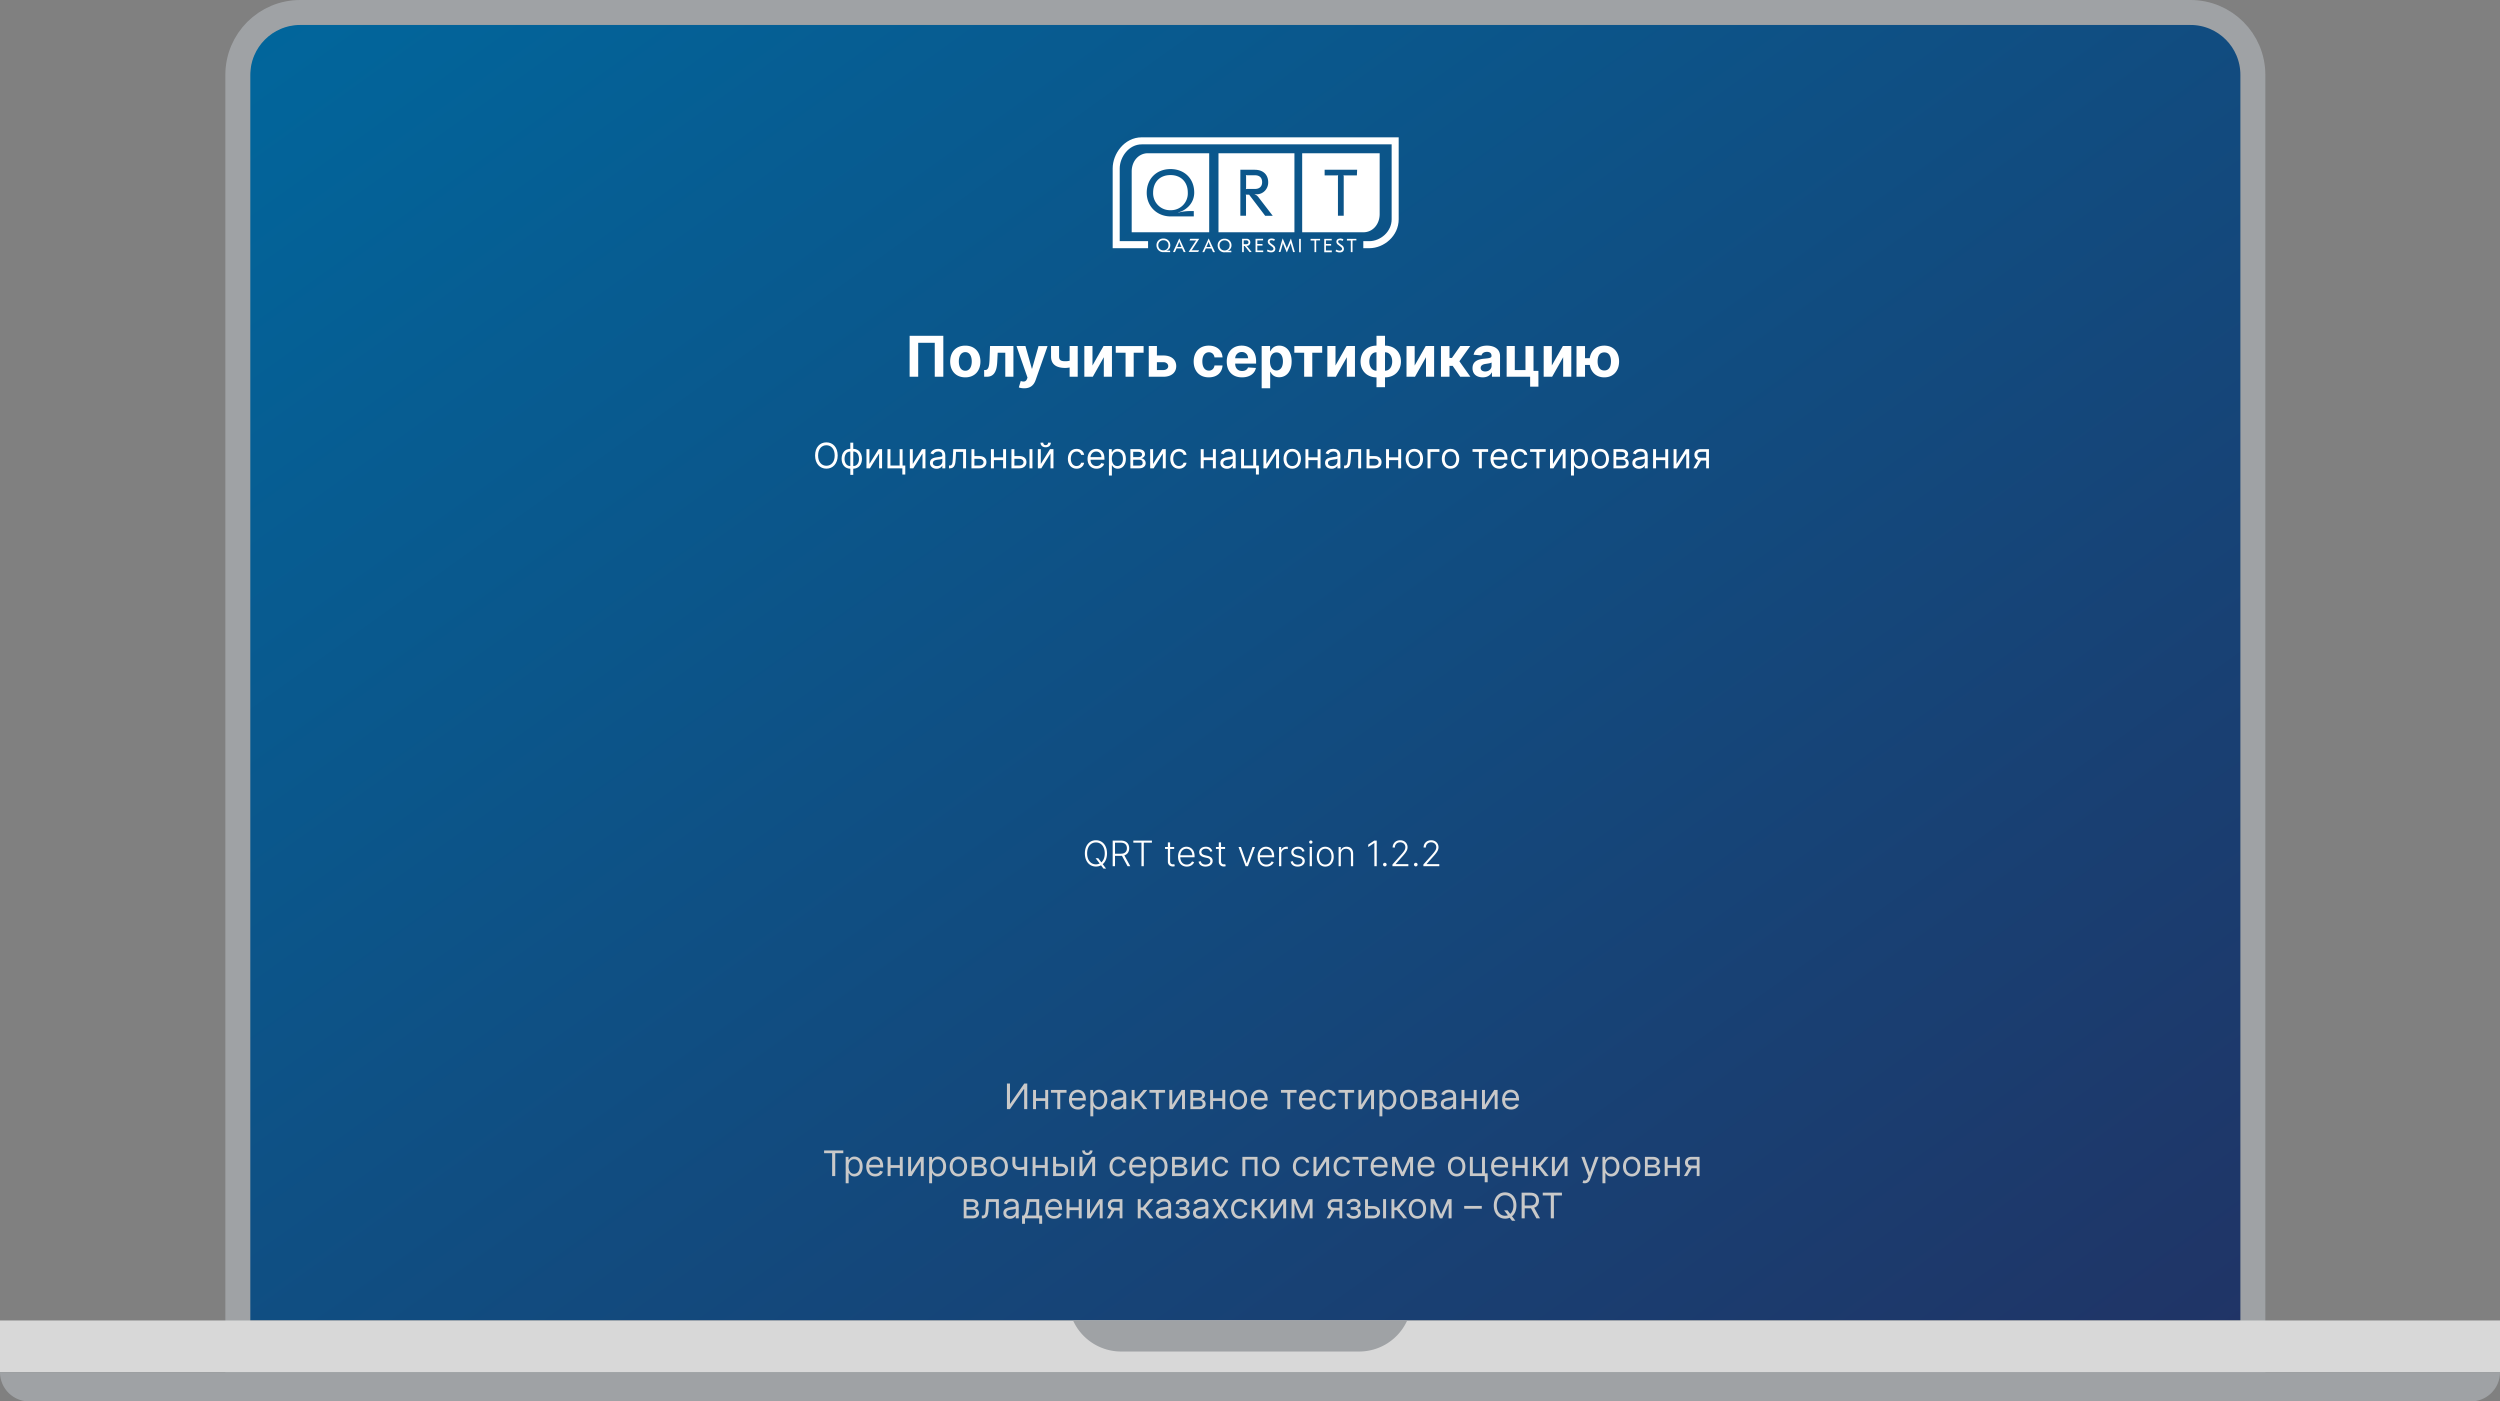
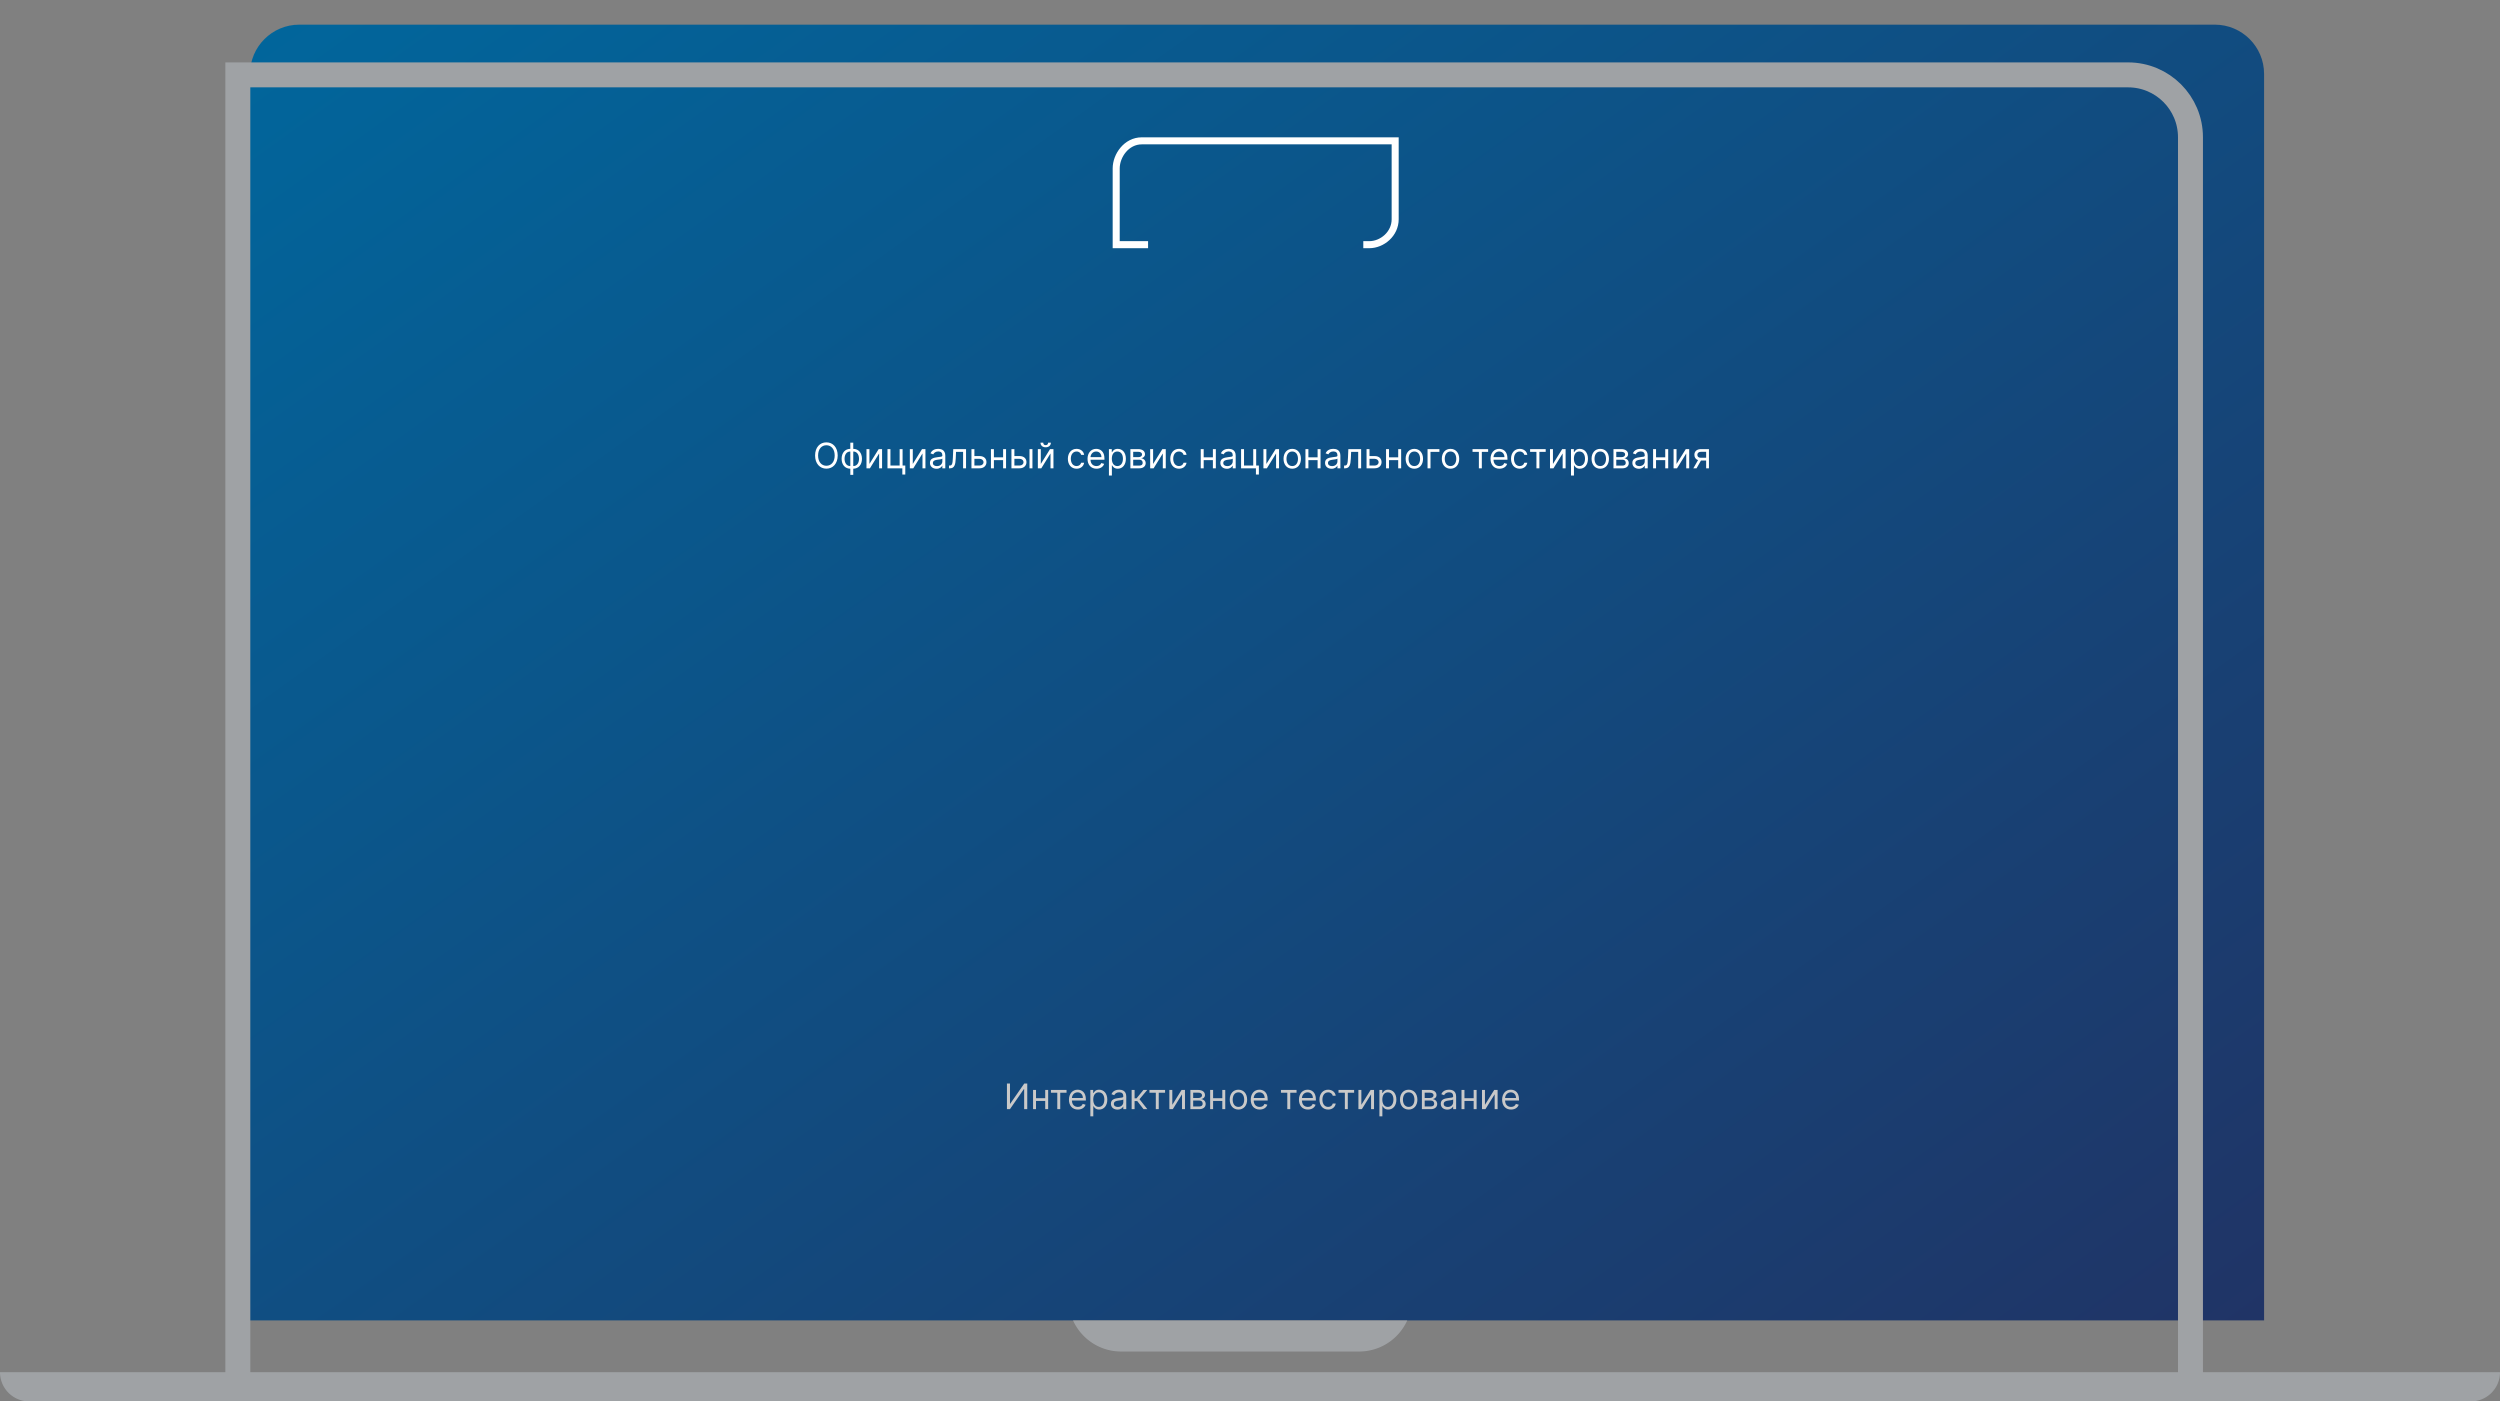
<svg xmlns="http://www.w3.org/2000/svg" width="710" height="398" fill="none">
  <rect width="100%" height="100%" fill="#808080" stroke="none" />
  <path d="M71 21c0-7.732 6.268-14 14-14h544c7.732 0 14 6.268 14 14v354H71V21z" fill="url(#paint0_linear)" />
-   <path d="M67.544 21.265c0-9.787 7.934-17.72 17.72-17.72h536.829c9.787 0 17.721 7.933 17.721 17.72v365.974H67.544V21.265z" stroke="#9FA2A5" stroke-width="7.088" />
-   <path fill-rule="evenodd" clip-rule="evenodd" d="M0 375.013h710v14.701H0v-14.701z" fill="#D8D8D8" />
+   <path d="M67.544 21.265h536.829c9.787 0 17.721 7.933 17.721 17.72v365.974H67.544V21.265z" stroke="#9FA2A5" stroke-width="7.088" />
  <path fill-rule="evenodd" clip-rule="evenodd" d="M0 389.714h710a8.286 8.286 0 01-8.286 8.286H8.286A8.286 8.286 0 010 389.714zm304.74-14.701h94.916l-.174.359a14.985 14.985 0 01-13.491 8.461h-67.586a14.985 14.985 0 01-13.491-8.461l-.174-.359z" fill="#9FA2A5" />
  <path d="M326.052 69.49H317V47.823c0-3.63 2.917-7.823 7.26-7.823h71.968v22.275c0 4.144-3.677 7.215-7.37 7.215h-1.682" stroke="#fff" stroke-width="2" stroke-miterlimit="22.93" />
-   <path fill-rule="evenodd" clip-rule="evenodd" d="M346.05 43.521h21.568V65.97H346.05V43.521zm10.323 4.683h-4.113v13.072h1.609V55.76a1.558 1.558 0 00-.059-.485l.037-.039a.938.938 0 00.435.055h.471l4.559 5.995h2.144l-3.962-5.15a2.787 2.787 0 00-1.159-.972v-.077c.201.06.408.091.617.094a3.175 3.175 0 001.245-.27 3.256 3.256 0 001.05-.742 3.408 3.408 0 00.922-2.386c0-2.206-1.474-3.568-3.796-3.568v-.011zm-2.504 1.511l-.038.039c.048.156.068.32.059.485v3.006c.006.159-.014.317-.059.469h.038a1.49 1.49 0 01.455-.055h2.07c1.309 0 2.049-.706 2.049-1.925 0-1.22-.687-1.958-2.049-1.958h-2.091a.93.93 0 01-.434-.06zm-27.871-6.194h17.411V65.97h-22.008V48.728c0-3.067 2.052-5.207 4.597-5.207zm6.473 17.942h6.566v-1.511h-1.51c-.971.035-1.934.18-2.873.43v-.077a6 6 0 002.462-1.285 5.51 5.51 0 001.517-1.94 5.548 5.548 0 00.524-2.412c0-3.86-2.703-6.652-6.724-6.652-4.022 0-6.764 2.802-6.764 6.724 0 3.921 2.966 6.723 6.802 6.723zm0-1.77a4.712 4.712 0 001.905-.35 4.75 4.75 0 001.609-1.087 4.792 4.792 0 001.35-3.572c0-2.912-1.871-4.963-4.924-4.963-3.054 0-4.925 2.035-4.925 5.002a4.851 4.851 0 001.417 3.58 4.747 4.747 0 003.568 1.389zm54.76 6.277h-17.413V43.52h22.008v17.236c0 3.061-2.051 5.207-4.595 5.207v.005zm-1.805-17.76h-9.229v1.599h3.337c.155.015.312-.004.459-.055l.039.038a1.275 1.275 0 00-.055.447V61.27h1.641V50.24a1.406 1.406 0 00-.055-.448v-.038c.156.05.319.07.482.055h3.315l.066-1.6zm-55.018 23.405h1.908v-.433h-.436c-.282.01-.562.052-.835.124.266-.068.512-.196.72-.374a1.587 1.587 0 00.594-1.251 1.83 1.83 0 00-.542-1.4 1.86 1.86 0 00-1.409-.535 1.89 1.89 0 00-1.408.54 1.865 1.865 0 00-.555 1.395 1.901 1.901 0 001.208 1.8c.24.094.497.14.755.134zm0-.51a1.402 1.402 0 01-1.351-.869 1.372 1.372 0 01-.099-.555 1.34 1.34 0 01.396-1.048 1.358 1.358 0 011.054-.394 1.353 1.353 0 011.351.865c.067.179.095.37.082.56a1.363 1.363 0 01-.873 1.346 1.39 1.39 0 01-.56.096zm2.725.483h.546l.468-1.051h1.554l.469 1.051h.545l-1.761-3.842h-.054l-1.767 3.842zm1.151-1.43a1.25 1.25 0 00.169-.304l.316-.818c.062-.143.108-.292.136-.445.029.153.073.301.131.445l.338.785c.043.108.097.21.164.304a2.73 2.73 0 00-.3 0h-.654c-.1-.005-.2-.005-.3 0v.032zm6.264-2.336h-2.508l-.24.477h1.499a.745.745 0 00.442-.082l-2.181 3.333h2.726l.251-.471h-1.761a.591.591 0 00-.382.081l2.181-3.338h-.027zm.899 3.793h.545l.469-1.051h1.576l.469 1.051h.545l-1.761-3.842h-.055l-1.766 3.842h-.022zm1.15-1.457c.071-.093.128-.195.169-.304l.333-.786c.062-.142.108-.291.136-.444.029.153.075.302.137.444l.332.786a1.2 1.2 0 00.169.303 2.927 2.927 0 00-.305 0h-.665a2.947 2.947 0 00-.306 0zm5.196 1.484h1.903v-.433h-.431c-.282.01-.562.052-.834.124a1.8 1.8 0 00.719-.373 1.584 1.584 0 00.589-1.252 1.843 1.843 0 00-1.199-1.798c-.242-.09-.5-.13-.758-.115a1.888 1.888 0 00-1.409.538 1.852 1.852 0 00-.554 1.396 1.907 1.907 0 00.572 1.39 1.912 1.912 0 001.407.545l-.005-.022zm0-.509a1.404 1.404 0 01-1.036-.4 1.384 1.384 0 01-.414-1.025 1.343 1.343 0 01.391-1.041 1.356 1.356 0 011.043-.4 1.35 1.35 0 011.345.866c.068.178.096.368.083.559a1.373 1.373 0 01-.858 1.338 1.392 1.392 0 01-.554.103zm6.166-3.311h-1.2v3.793h.486V70a.475.475 0 000-.14c.043.01.087.01.13 0h.137l1.357 1.723h.616l-1.194-1.48a.873.873 0 00-.349-.276.698.698 0 00.186 0 .978.978 0 00.685-.292.964.964 0 00.274-.689 1.002 1.002 0 00-.699-.989 1.013 1.013 0 00-.429-.04v.005zm-.747.439a.277.277 0 00.136 0h.611a.543.543 0 01.61.542c0 .352-.218.542-.61.542h-.611a.425.425 0 00-.136 0 .405.405 0 000-.13v-.868a.417.417 0 000-.14v.054zm5.506-.44h-2.143v3.794h2.181v-.482h-1.543a.309.309 0 00-.136 0 .417.417 0 000-.14v-1.101a.417.417 0 000-.14c.045.01.091.01.136 0h1.336v-.462h-1.336a.312.312 0 00-.136 0 .355.355 0 000-.13v-.748a.416.416 0 000-.14c.045.01.091.01.136 0h1.505v-.461.01zm2.371-.075c-.654 0-1.041.341-1.041.883a1.085 1.085 0 00.545.91l.627.489c.311.227.442.406.442.639 0 .233-.229.51-.665.51a2.001 2.001 0 01-.982-.31l-.229.456a2.27 2.27 0 001.205.347c.72 0 1.194-.364 1.194-1.03a1.214 1.214 0 00-.616-1.024l-.632-.483c-.246-.19-.349-.325-.349-.542 0-.216.158-.373.501-.373.27.008.532.085.764.222l.223-.466a2.193 2.193 0 00-.976-.244l-.011.016zm4.362 3.89h.043l.894-2.14c.09-.19.149-.393.175-.601.001.205.03.41.087.607l.583 2.086h.502l-1.09-3.793h-.066l-1.019 2.47a1.552 1.552 0 00-.104.462 1.771 1.771 0 00-.098-.461l-1.041-2.498h-.071l-1.09 3.793h.507l.583-2.086c.054-.198.083-.402.087-.607.023.208.08.411.169.601l.9 2.14.049.028zm4.012-3.792h-.512v3.793h.485v-3.793h.027zm5.419 0h-2.677v.466h.971c.045.01.091.01.136 0a.355.355 0 000 .13v3.175h.485v-3.203a.355.355 0 000-.13c.045.01.092.01.136 0h.965v-.466l-.016.028zm3.326 0h-2.121v3.793h2.148v-.504h-1.532a.309.309 0 00-.136 0 .475.475 0 000-.14v-1.101a.475.475 0 000-.14c.044.01.091.01.136 0h1.336v-.462h-1.336a.312.312 0 00-.136 0 .355.355 0 000-.13v-.748a.475.475 0 000-.14c.044.01.091.01.136 0h1.505v-.461.032zm2.371-.076c-.654 0-1.041.341-1.041.883a1.074 1.074 0 00.545.91l.627.488c.311.228.441.407.441.64 0 .233-.229.509-.665.509a1.999 1.999 0 01-.981-.309l-.229.455c.361.227.778.347 1.205.347.719 0 1.194-.363 1.194-1.03a1.216 1.216 0 00-.644-1.045l-.643-.483c-.245-.19-.349-.325-.349-.542 0-.216.158-.373.502-.373.269.008.532.085.763.222l.224-.466a2.193 2.193 0 00-.976-.244l.027.038zm4.628.076h-2.682v.466h.971c.045.01.091.01.136 0a.355.355 0 000 .13v3.175h.485v-3.203a.355.355 0 000-.13.34.34 0 00.142 0h.965l-.017-.438z" fill="#fff" />
  <path d="M237.905 129.364c0-2.302-1.35-3.736-3.21-3.736-1.861 0-3.211 1.434-3.211 3.736 0 2.301 1.35 3.735 3.211 3.735 1.86 0 3.21-1.434 3.21-3.735zm-.853 0c0 1.889-1.036 2.912-2.357 2.912-1.322 0-2.358-1.023-2.358-2.912 0-1.89 1.036-2.912 2.358-2.912 1.321 0 2.357 1.022 2.357 2.912zm4.436 5.497h.838v-1.747c1.477 0 2.471-1.123 2.471-2.813 0-1.704-.994-2.827-2.471-2.827v-1.747h-.838v1.747c-1.477 0-2.472 1.123-2.472 2.827 0 1.69.995 2.813 2.472 2.813v1.747zm.838-2.5v-4.134c1.122 0 1.633.98 1.633 2.074 0 1.094-.511 2.06-1.633 2.06zm-.838 0c-1.122 0-1.634-.966-1.634-2.06s.512-2.074 1.634-2.074v4.134zm5.429-.597v-4.219h-.838V133h.98l2.613-4.219V133h.838v-5.455h-.966l-2.627 4.219zm9.418-4.219h-.838v4.674h-2.614v-4.674h-.838V133h4.219v1.761h.838v-2.542h-.767v-4.674zm2.896 4.219v-4.219h-.838V133h.98l2.614-4.219V133h.838v-5.455h-.966l-2.628 4.219zm6.734 1.364c.952 0 1.449-.512 1.619-.867h.043V133h.838v-3.594c0-1.733-1.321-1.932-2.017-1.932-.824 0-1.761.285-2.188 1.279l.796.284c.185-.398.621-.824 1.42-.824.771 0 1.151.408 1.151 1.108v.028c0 .405-.412.37-1.406.498-1.012.131-2.117.355-2.117 1.605 0 1.065.824 1.676 1.861 1.676zm.128-.753c-.668 0-1.151-.298-1.151-.881 0-.639.583-.838 1.236-.923.355-.043 1.307-.142 1.449-.312v.767c0 .681-.54 1.349-1.534 1.349zm3.419.625h.284c1.207 0 1.555-.938 1.633-2.727l.085-1.946h2.003V133h.838v-5.455h-3.636l-.099 2.415c-.071 1.833-.256 2.259-.91 2.259h-.198V133zm7.219-3.48v-1.975h-.838V133h2.287c1.278 0 1.974-.781 1.974-1.761 0-.995-.696-1.719-1.974-1.719h-1.449zm0 .781h1.449c.664 0 1.136.405 1.136.98 0 .551-.472.938-1.136.938h-1.449v-1.918zm5.537-2.756h-.838V133h.838v-2.33h2.614V133h.838v-5.455h-.838v2.344h-2.614v-2.344zm5.821 1.975v-1.975h-.839V133h2.287c1.279 0 1.975-.781 1.975-1.761 0-.995-.696-1.719-1.975-1.719h-1.448zm4.289 3.48h.838v-5.455h-.838V133zm-4.289-2.699h1.448c.664 0 1.137.405 1.137.98 0 .551-.473.938-1.137.938h-1.448v-1.918zm7.5 1.463v-4.219h-.839V133h.981l2.613-4.219V133h.838v-5.455h-.966l-2.627 4.219zm2.073-6.037c0 .37-.198.696-.696.696-.497 0-.681-.326-.681-.696h-.782c0 .767.568 1.307 1.463 1.307.909 0 1.478-.54 1.478-1.307h-.782zm8.084 7.387c1.207 0 2.002-.739 2.145-1.705h-.839c-.156.597-.653.952-1.306.952-.995 0-1.634-.824-1.634-2.088 0-1.236.654-2.046 1.634-2.046.738 0 1.179.455 1.306.952h.839c-.143-1.023-1.009-1.705-2.16-1.705-1.477 0-2.457 1.165-2.457 2.827 0 1.634.938 2.813 2.472 2.813zm5.657 0c1.108 0 1.917-.554 2.173-1.378l-.81-.227c-.213.568-.706.852-1.363.852-.984 0-1.662-.636-1.701-1.804h3.959v-.355c0-2.032-1.207-2.728-2.344-2.728-1.477 0-2.457 1.165-2.457 2.841 0 1.676.966 2.799 2.543 2.799zm-1.701-3.282c.056-.848.657-1.605 1.615-1.605.909 0 1.492.682 1.492 1.605h-3.107zm5.234 5.213h.838v-2.883h.071c.185.298.54.952 1.591.952 1.364 0 2.315-1.094 2.315-2.827 0-1.719-.951-2.813-2.329-2.813-1.066 0-1.392.654-1.577.938h-.099v-.867h-.81v7.5zm.824-4.772c0-1.222.54-2.046 1.562-2.046 1.066 0 1.591.895 1.591 2.046 0 1.165-.54 2.088-1.591 2.088-1.008 0-1.562-.852-1.562-2.088zm5.27 2.727h2.571c1.108 0 1.775-.625 1.775-1.463 0-.856-.65-1.318-1.25-1.406.615-.128 1.051-.473 1.051-1.137 0-.87-.745-1.449-1.917-1.449h-2.23V133zm.795-.767v-1.676h1.776c.575 0 .923.344.923.909 0 .476-.348.767-.923.767h-1.776zm0-2.401v-1.52h1.435c.671 0 1.079.281 1.079.739 0 .487-.408.781-1.079.781h-1.435zm5.658 1.932v-4.219h-.838V133h.98l2.614-4.219V133h.838v-5.455h-.966l-2.628 4.219zm7.345 1.35c1.207 0 2.003-.739 2.145-1.705h-.839c-.156.597-.653.952-1.306.952-.995 0-1.634-.824-1.634-2.088 0-1.236.654-2.046 1.634-2.046.738 0 1.179.455 1.306.952h.839c-.142-1.023-1.009-1.705-2.16-1.705-1.477 0-2.457 1.165-2.457 2.827 0 1.634.938 2.813 2.472 2.813zm7.02-5.569h-.838V133h.838v-2.33h2.614V133h.838v-5.455h-.838v2.344h-2.614v-2.344zm6.588 5.583c.951 0 1.448-.512 1.619-.867h.043V133h.838v-3.594c0-1.733-1.321-1.932-2.017-1.932-.824 0-1.762.285-2.188 1.279l.796.284c.184-.398.621-.824 1.42-.824.771 0 1.151.408 1.151 1.108v.028c0 .405-.412.37-1.407.498-1.012.131-2.116.355-2.116 1.605 0 1.065.824 1.676 1.861 1.676zm.127-.753c-.667 0-1.15-.298-1.15-.881 0-.639.582-.838 1.236-.923.355-.043 1.307-.142 1.449-.312v.767c0 .681-.54 1.349-1.535 1.349zm8.192-4.83h-.838v4.674h-2.614v-4.674h-.838V133h4.219v1.761h.838v-2.542h-.767v-4.674zm2.896 4.219v-4.219h-.838V133h.98l2.614-4.219V133h.838v-5.455h-.966l-2.628 4.219zm7.345 1.35c1.477 0 2.471-1.123 2.471-2.813 0-1.704-.994-2.827-2.471-2.827-1.478 0-2.472 1.123-2.472 2.827 0 1.69.994 2.813 2.472 2.813zm0-.753c-1.123 0-1.634-.966-1.634-2.06s.511-2.074 1.634-2.074c1.122 0 1.633.98 1.633 2.074 0 1.094-.511 2.06-1.633 2.06zm4.589-4.816h-.838V133h.838v-2.33h2.613V133h.838v-5.455h-.838v2.344h-2.613v-2.344zm6.587 5.583c.952 0 1.449-.512 1.619-.867h.043V133h.838v-3.594c0-1.733-1.321-1.932-2.017-1.932-.824 0-1.761.285-2.188 1.279l.796.284c.185-.398.621-.824 1.42-.824.771 0 1.151.408 1.151 1.108v.028c0 .405-.412.37-1.406.498-1.012.131-2.117.355-2.117 1.605 0 1.065.824 1.676 1.861 1.676zm.128-.753c-.668 0-1.151-.298-1.151-.881 0-.639.583-.838 1.236-.923.355-.043 1.307-.142 1.449-.312v.767c0 .681-.54 1.349-1.534 1.349zm3.419.625h.284c1.207 0 1.555-.938 1.633-2.727l.086-1.946h2.002V133h.838v-5.455h-3.636l-.099 2.415c-.071 1.833-.256 2.259-.909 2.259h-.199V133zm7.219-3.48v-1.975h-.838V133h2.287c1.278 0 1.974-.781 1.974-1.761 0-.995-.696-1.719-1.974-1.719h-1.449zm0 .781h1.449c.664 0 1.136.405 1.136.98 0 .551-.472.938-1.136.938h-1.449v-1.918zm5.537-2.756h-.838V133h.838v-2.33h2.614V133h.838v-5.455h-.838v2.344h-2.614v-2.344zm7.198 5.569c1.478 0 2.472-1.123 2.472-2.813 0-1.704-.994-2.827-2.472-2.827-1.477 0-2.471 1.123-2.471 2.827 0 1.69.994 2.813 2.471 2.813zm0-.753c-1.122 0-1.633-.966-1.633-2.06s.511-2.074 1.633-2.074c1.123 0 1.634.98 1.634 2.074 0 1.094-.511 2.06-1.634 2.06zm7.118-4.816h-3.367V133h.838v-4.673h2.529v-.782zm3.156 5.569c1.477 0 2.471-1.123 2.471-2.813 0-1.704-.994-2.827-2.471-2.827s-2.472 1.123-2.472 2.827c0 1.69.995 2.813 2.472 2.813zm0-.753c-1.122 0-1.634-.966-1.634-2.06s.512-2.074 1.634-2.074c1.122 0 1.633.98 1.633 2.074 0 1.094-.511 2.06-1.633 2.06zm6.251-4.034h1.804V133h.838v-4.673h1.79v-.782h-4.432v.782zm7.658 4.787c1.108 0 1.917-.554 2.173-1.378l-.81-.227c-.213.568-.706.852-1.363.852-.984 0-1.662-.636-1.701-1.804h3.959v-.355c0-2.032-1.207-2.728-2.343-2.728-1.478 0-2.458 1.165-2.458 2.841 0 1.676.966 2.799 2.543 2.799zm-1.701-3.282c.057-.848.657-1.605 1.616-1.605.909 0 1.491.682 1.491 1.605h-3.107zm7.45 3.282c1.207 0 2.003-.739 2.145-1.705h-.838c-.156.597-.654.952-1.307.952-.994 0-1.633-.824-1.633-2.088 0-1.236.653-2.046 1.633-2.046.739 0 1.179.455 1.307.952h.838c-.142-1.023-1.009-1.705-2.159-1.705-1.477 0-2.458 1.165-2.458 2.827 0 1.634.938 2.813 2.472 2.813zm2.94-4.787h1.804V133h.838v-4.673h1.79v-.782h-4.432v.782zm6.493 3.437v-4.219h-.838V133h.98l2.613-4.219V133h.838v-5.455h-.965l-2.628 4.219zm5.128 3.281h.839v-2.883h.071c.184.298.539.952 1.59.952 1.364 0 2.316-1.094 2.316-2.827 0-1.719-.952-2.813-2.33-2.813-1.065 0-1.392.654-1.576.938h-.1v-.867h-.81v7.5zm.824-4.772c0-1.222.54-2.046 1.563-2.046 1.065 0 1.591.895 1.591 2.046 0 1.165-.54 2.088-1.591 2.088-1.009 0-1.563-.852-1.563-2.088zm7.486 2.841c1.477 0 2.472-1.123 2.472-2.813 0-1.704-.995-2.827-2.472-2.827-1.477 0-2.471 1.123-2.471 2.827 0 1.69.994 2.813 2.471 2.813zm0-.753c-1.122 0-1.633-.966-1.633-2.06s.511-2.074 1.633-2.074c1.122 0 1.634.98 1.634 2.074 0 1.094-.512 2.06-1.634 2.06zm3.751.639h2.571c1.108 0 1.776-.625 1.776-1.463 0-.856-.65-1.318-1.25-1.406.614-.128 1.051-.473 1.051-1.137 0-.87-.746-1.449-1.918-1.449h-2.23V133zm.795-.767v-1.676h1.776c.575 0 .923.344.923.909 0 .476-.348.767-.923.767h-1.776zm0-2.401v-1.52h1.435c.671 0 1.08.281 1.08.739 0 .487-.409.781-1.08.781h-1.435zm6.425 3.296c.952 0 1.449-.512 1.62-.867h.042V133h.838v-3.594c0-1.733-1.321-1.932-2.017-1.932-.824 0-1.761.285-2.187 1.279l.795.284c.185-.398.622-.824 1.421-.824.77 0 1.15.408 1.15 1.108v.028c0 .405-.412.37-1.406.498-1.012.131-2.116.355-2.116 1.605 0 1.065.823 1.676 1.86 1.676zm.128-.753c-.667 0-1.15-.298-1.15-.881 0-.639.582-.838 1.235-.923.356-.043 1.307-.142 1.449-.312v.767c0 .681-.539 1.349-1.534 1.349zm4.74-4.83h-.838V133h.838v-2.33h2.614V133h.838v-5.455h-.838v2.344h-2.614v-2.344zm5.82 4.219v-4.219h-.838V133h.98l2.614-4.219V133h.838v-5.455h-.966l-2.628 4.219zm8.41 1.236h.796v-5.455h-2.244c-1.176 0-1.89.615-1.89 1.62 0 .749.377 1.282 1.034 1.505l-1.332 2.33h.909l1.264-2.216h1.463V133zm0-2.997h-1.548c-.593 0-.952-.316-.952-.838 0-.529.398-.853 1.052-.853h1.448v1.691z" fill="#fff" />
  <path d="M285.972 307.727V315h.853l3.963-5.71h.071V315h.881v-7.273h-.853l-3.977 5.725h-.071v-5.725h-.867zm8.254 1.818h-.838V315h.838v-2.33h2.614V315h.838v-5.455h-.838v2.344h-2.614v-2.344zm4.24.782h1.804V315h.838v-4.673h1.79v-.782h-4.432v.782zm7.658 4.787c1.108 0 1.918-.554 2.174-1.378l-.81-.227c-.213.568-.707.852-1.364.852-.983 0-1.662-.636-1.701-1.804h3.96v-.355c0-2.032-1.208-2.728-2.344-2.728-1.477 0-2.457 1.165-2.457 2.841 0 1.676.966 2.799 2.542 2.799zm-1.701-3.282c.057-.848.657-1.605 1.616-1.605.909 0 1.492.682 1.492 1.605h-3.108zm5.235 5.213h.838v-2.883h.071c.184.298.54.952 1.591.952 1.363 0 2.315-1.094 2.315-2.827 0-1.719-.952-2.813-2.33-2.813-1.065 0-1.392.654-1.576.938h-.1v-.867h-.809v7.5zm.824-4.772c0-1.222.539-2.046 1.562-2.046 1.065 0 1.591.895 1.591 2.046 0 1.165-.54 2.088-1.591 2.088-1.008 0-1.562-.852-1.562-2.088zm6.875 2.855c.951 0 1.448-.512 1.619-.867h.042V315h.839v-3.594c0-1.733-1.321-1.932-2.018-1.932-.823 0-1.761.285-2.187 1.279l.795.284c.185-.398.622-.824 1.421-.824.77 0 1.15.408 1.15 1.108v.028c0 .405-.411.37-1.406.498-1.012.131-2.116.355-2.116 1.605 0 1.065.824 1.676 1.861 1.676zm.127-.753c-.667 0-1.15-.298-1.15-.881 0-.639.582-.838 1.236-.923.355-.043 1.306-.142 1.448-.312v.767c0 .681-.539 1.349-1.534 1.349zm3.902.625h.838v-2.301h.753l1.79 2.301h1.079l-2.23-2.827 2.202-2.628h-1.08l-1.96 2.373h-.554v-2.373h-.838V315zm5.059-4.673h1.804V315h.838v-4.673h1.79v-.782h-4.432v.782zm6.492 3.437v-4.219h-.838V315h.98l2.614-4.219V315h.838v-5.455h-.966l-2.628 4.219zm5.129 1.236h2.571c1.108 0 1.775-.625 1.775-1.463 0-.856-.649-1.318-1.25-1.406.615-.128 1.052-.473 1.052-1.137 0-.87-.746-1.449-1.918-1.449h-2.23V315zm.795-.767v-1.676h1.776c.575 0 .923.344.923.909 0 .476-.348.767-.923.767h-1.776zm0-2.401v-1.52h1.435c.671 0 1.08.281 1.08.739 0 .487-.409.781-1.08.781h-1.435zm5.658-2.287h-.838V315h.838v-2.33h2.614V315h.838v-5.455h-.838v2.344h-2.614v-2.344zm7.198 5.569c1.478 0 2.472-1.123 2.472-2.813 0-1.704-.994-2.827-2.472-2.827-1.477 0-2.471 1.123-2.471 2.827 0 1.69.994 2.813 2.471 2.813zm0-.753c-1.122 0-1.633-.966-1.633-2.06s.511-2.074 1.633-2.074c1.122 0 1.634.98 1.634 2.074 0 1.094-.512 2.06-1.634 2.06zm6.038.753c1.108 0 1.918-.554 2.173-1.378l-.809-.227c-.213.568-.707.852-1.364.852-.984 0-1.662-.636-1.701-1.804h3.96v-.355c0-2.032-1.208-2.728-2.344-2.728-1.477 0-2.457 1.165-2.457 2.841 0 1.676.965 2.799 2.542 2.799zm-1.701-3.282c.057-.848.657-1.605 1.616-1.605.909 0 1.491.682 1.491 1.605h-3.107zm7.735-1.505h1.804V315h.838v-4.673h1.789v-.782h-4.431v.782zm7.658 4.787c1.108 0 1.917-.554 2.173-1.378l-.81-.227c-.213.568-.706.852-1.363.852-.984 0-1.662-.636-1.701-1.804h3.959v-.355c0-2.032-1.207-2.728-2.344-2.728-1.477 0-2.457 1.165-2.457 2.841 0 1.676.966 2.799 2.543 2.799zm-1.701-3.282c.056-.848.657-1.605 1.615-1.605.909 0 1.492.682 1.492 1.605h-3.107zm7.45 3.282c1.207 0 2.003-.739 2.145-1.705h-.838c-.157.597-.654.952-1.307.952-.994 0-1.634-.824-1.634-2.088 0-1.236.654-2.046 1.634-2.046.738 0 1.179.455 1.307.952h.838c-.142-1.023-1.009-1.705-2.159-1.705-1.478 0-2.458 1.165-2.458 2.827 0 1.634.938 2.813 2.472 2.813zm2.94-4.787h1.804V315h.838v-4.673h1.79v-.782h-4.432v.782zm6.493 3.437v-4.219h-.839V315h.981l2.613-4.219V315h.838v-5.455h-.966l-2.627 4.219zm5.128 3.281h.838v-2.883h.071c.185.298.54.952 1.591.952 1.364 0 2.316-1.094 2.316-2.827 0-1.719-.952-2.813-2.33-2.813-1.065 0-1.392.654-1.577.938h-.099v-.867h-.81v7.5zm.824-4.772c0-1.222.54-2.046 1.563-2.046 1.065 0 1.591.895 1.591 2.046 0 1.165-.54 2.088-1.591 2.088-1.009 0-1.563-.852-1.563-2.088zm7.486 2.841c1.477 0 2.472-1.123 2.472-2.813 0-1.704-.995-2.827-2.472-2.827-1.477 0-2.472 1.123-2.472 2.827 0 1.69.995 2.813 2.472 2.813zm0-.753c-1.122 0-1.634-.966-1.634-2.06s.512-2.074 1.634-2.074c1.122 0 1.633.98 1.633 2.074 0 1.094-.511 2.06-1.633 2.06zm3.751.639h2.571c1.108 0 1.775-.625 1.775-1.463 0-.856-.649-1.318-1.25-1.406.615-.128 1.052-.473 1.052-1.137 0-.87-.746-1.449-1.918-1.449h-2.23V315zm.795-.767v-1.676h1.776c.575 0 .923.344.923.909 0 .476-.348.767-.923.767h-1.776zm0-2.401v-1.52h1.435c.671 0 1.079.281 1.079.739 0 .487-.408.781-1.079.781h-1.435zm6.425 3.296c.952 0 1.449-.512 1.619-.867h.043V315h.838v-3.594c0-1.733-1.321-1.932-2.017-1.932-.824 0-1.761.285-2.187 1.279l.795.284c.185-.398.622-.824 1.421-.824.77 0 1.15.408 1.15 1.108v.028c0 .405-.412.37-1.406.498-1.012.131-2.117.355-2.117 1.605 0 1.065.824 1.676 1.861 1.676zm.128-.753c-.668 0-1.151-.298-1.151-.881 0-.639.583-.838 1.236-.923.355-.043 1.307-.142 1.449-.312v.767c0 .681-.54 1.349-1.534 1.349zm4.74-4.83h-.838V315h.838v-2.33h2.614V315h.838v-5.455h-.838v2.344h-2.614v-2.344zm5.82 4.219v-4.219h-.838V315h.98l2.614-4.219V315h.838v-5.455h-.966l-2.628 4.219zm7.416 1.35c1.108 0 1.917-.554 2.173-1.378l-.809-.227c-.214.568-.707.852-1.364.852-.984 0-1.662-.636-1.701-1.804h3.959v-.355c0-2.032-1.207-2.728-2.343-2.728-1.478 0-2.458 1.165-2.458 2.841 0 1.676.966 2.799 2.543 2.799zm-1.701-3.282c.057-.848.657-1.605 1.616-1.605.909 0 1.491.682 1.491 1.605h-3.107z" fill="#C9C9C9" />
-   <path d="M314.393 242.364c0-2.277-1.307-3.736-3.146-3.736-1.836 0-3.143 1.463-3.143 3.736 0 2.272 1.303 3.735 3.143 3.735.529 0 1.015-.12 1.442-.348l.696.931h.738l-.951-1.261c.759-.643 1.221-1.704 1.221-3.057zm-3.239 1.363l1.147 1.51a2.37 2.37 0 01-1.054.237c-1.438 0-2.5-1.161-2.5-3.11 0-1.961 1.072-3.111 2.5-3.111 1.434 0 2.5 1.154 2.5 3.111.003 1.15-.366 2.02-.963 2.546l-.891-1.183h-.739zm4.845 2.273h.664v-2.94h1.694c.096 0 .188-.004.277-.011l1.595 2.951h.767l-1.68-3.079c.905-.298 1.374-1.044 1.374-2.017 0-1.271-.799-2.177-2.344-2.177h-2.347V246zm.664-3.548v-3.128h1.666c1.15 0 1.708.628 1.708 1.58 0 .952-.558 1.548-1.698 1.548h-1.676zm5.204-3.128h2.305V246h.664v-6.676h2.305v-.597h-5.274v.597zm11.598 1.221h-1.154v-1.306h-.635v1.306h-.814v.551h.814v3.629c0 .891.703 1.357 1.402 1.357.263 0 .441-.05.561-.096l-.135-.572c-.088.025-.202.05-.369.05-.43 0-.824-.203-.824-.888v-3.48h1.154v-.551zm3.583 5.569c1.093 0 1.828-.593 2.077-1.279l-.6-.195c-.21.49-.703.895-1.477.895-1.115 0-1.822-.813-1.851-2.074h4.063v-.313c0-1.821-1.126-2.677-2.308-2.677-1.414 0-2.39 1.182-2.39 2.834 0 1.655.959 2.809 2.486 2.809zm-1.847-3.211c.067-1.015.753-1.857 1.751-1.857.976 0 1.662.806 1.662 1.857h-3.413zm9.117-1.161c-.267-.788-.849-1.271-1.847-1.271-1.101 0-1.9.628-1.9 1.527 0 .731.444 1.229 1.392 1.456l.892.213c.6.142.887.451.887.888 0 .568-.543.99-1.381.99-.746 0-1.211-.337-1.364-.983l-.607.149c.192.909.913 1.403 1.982 1.403 1.2 0 2.024-.661 2.024-1.588 0-.728-.458-1.214-1.371-1.438l-.824-.202c-.678-.171-.994-.444-.994-.917 0-.554.529-.941 1.264-.941s1.097.387 1.268.878l.579-.164zm3.61-1.197h-1.154v-1.306h-.636v1.306h-.813v.551h.813v3.629c0 .891.704 1.357 1.403 1.357.263 0 .441-.05.561-.096l-.135-.572c-.088.025-.202.05-.369.05-.43 0-.824-.203-.824-.888v-3.48h1.154v-.551zm8.471 0h-.686l-1.619 4.62h-.05l-1.619-4.62h-.685l1.992 5.455h.674l1.993-5.455zm3.246 5.569c1.094 0 1.829-.593 2.078-1.279l-.6-.195c-.21.49-.704.895-1.478.895-1.115 0-1.821-.813-1.85-2.074h4.063v-.313c0-1.821-1.126-2.677-2.309-2.677-1.413 0-2.39 1.182-2.39 2.834 0 1.655.959 2.809 2.486 2.809zm-1.846-3.211c.067-1.015.752-1.857 1.75-1.857.977 0 1.662.806 1.662 1.857h-3.412zm5.452 3.097h.632v-3.523c0-.809.621-1.395 1.473-1.395.167 0 .324.028.38.035v-.643c-.085-.003-.23-.01-.333-.01-.686 0-1.272.369-1.492.92h-.046v-.839h-.614V246zm7.229-4.258c-.267-.788-.849-1.271-1.847-1.271-1.101 0-1.9.628-1.9 1.527 0 .731.444 1.229 1.392 1.456l.892.213c.6.142.887.451.887.888 0 .568-.543.99-1.381.99-.746 0-1.211-.337-1.364-.983l-.607.149c.192.909.913 1.403 1.982 1.403 1.2 0 2.024-.661 2.024-1.588 0-.728-.458-1.214-1.371-1.438l-.824-.202c-.678-.171-.994-.444-.994-.917 0-.554.529-.941 1.264-.941s1.097.387 1.268.878l.579-.164zm1.469 4.258h.636v-5.455h-.636V246zm.323-6.392a.47.47 0 00.476-.455.47.47 0 00-.476-.454.466.466 0 00-.472.454c0 .249.213.455.472.455zm4.104 6.506c1.414 0 2.401-1.154 2.401-2.816 0-1.673-.987-2.827-2.401-2.827-1.413 0-2.4 1.154-2.4 2.827 0 1.662.987 2.816 2.4 2.816zm0-.579c-1.132 0-1.764-1.016-1.764-2.237 0-1.222.632-2.252 1.764-2.252 1.133 0 1.765 1.03 1.765 2.252 0 1.221-.632 2.237-1.765 2.237zm4.421-2.944c0-.952.625-1.538 1.484-1.538.838 0 1.378.561 1.378 1.453V246h.632v-3.533c0-1.293-.749-1.993-1.85-1.993-.799 0-1.35.37-1.605.927h-.057v-.856h-.614V246h.632v-3.409zm10.191-3.864h-.693l-1.719 1.14v.689l1.705-1.133h.043V246h.664v-7.273zm2.308 7.326a.511.511 0 100-1.023.511.511 0 000 1.023zm2.156-.053h4.521v-.597h-3.597v-.046l1.804-2.013c1.207-1.335 1.566-1.939 1.566-2.745 0-1.108-.874-1.971-2.092-1.971-1.229 0-2.141.866-2.141 2.07h.635c0-.863.59-1.484 1.488-1.484.845 0 1.485.554 1.485 1.385 0 .689-.366 1.2-1.293 2.244l-2.376 2.67V246zm6.633.053a.511.511 0 100-1.023.511.511 0 000 1.023zm2.156-.053h4.521v-.597h-3.597v-.046l1.804-2.013c1.207-1.335 1.566-1.939 1.566-2.745 0-1.108-.874-1.971-2.092-1.971-1.229 0-2.141.866-2.141 2.07h.635c0-.863.59-1.484 1.488-1.484.845 0 1.485.554 1.485 1.385 0 .689-.366 1.2-1.293 2.244l-2.376 2.67V246z" fill="#fff" />
-   <path d="M234.042 327.509h2.286V334h.881v-6.491h2.287v-.782h-5.454v.782zm6.133 8.536h.838v-2.883h.071c.185.298.54.952 1.591.952 1.364 0 2.316-1.094 2.316-2.827 0-1.719-.952-2.813-2.33-2.813-1.065 0-1.392.654-1.577.938h-.099v-.867h-.81v7.5zm.824-4.772c0-1.222.54-2.046 1.563-2.046 1.065 0 1.591.895 1.591 2.046 0 1.165-.54 2.088-1.591 2.088-1.009 0-1.563-.852-1.563-2.088zm7.557 2.841c1.108 0 1.918-.554 2.173-1.378l-.809-.227c-.214.568-.707.852-1.364.852-.984 0-1.662-.636-1.701-1.804h3.959v-.355c0-2.032-1.207-2.728-2.343-2.728-1.478 0-2.458 1.165-2.458 2.841 0 1.676.966 2.799 2.543 2.799zm-1.701-3.282c.057-.848.657-1.605 1.616-1.605.909 0 1.491.682 1.491 1.605h-3.107zm6.072-2.287h-.838V334h.838v-2.33h2.614V334h.838v-5.455h-.838v2.344h-2.614v-2.344zm5.821 4.219v-4.219h-.838V334h.98l2.613-4.219V334h.838v-5.455h-.965l-2.628 4.219zm5.128 3.281h.838v-2.883h.072c.184.298.539.952 1.59.952 1.364 0 2.316-1.094 2.316-2.827 0-1.719-.952-2.813-2.33-2.813-1.065 0-1.392.654-1.576.938h-.1v-.867h-.81v7.5zm.824-4.772c0-1.222.54-2.046 1.563-2.046 1.065 0 1.591.895 1.591 2.046 0 1.165-.54 2.088-1.591 2.088-1.009 0-1.563-.852-1.563-2.088zm7.486 2.841c1.477 0 2.472-1.123 2.472-2.813 0-1.704-.995-2.827-2.472-2.827-1.477 0-2.472 1.123-2.472 2.827 0 1.69.995 2.813 2.472 2.813zm0-.753c-1.122 0-1.633-.966-1.633-2.06s.511-2.074 1.633-2.074c1.122 0 1.634.98 1.634 2.074 0 1.094-.512 2.06-1.634 2.06zm3.751.639h2.571c1.108 0 1.776-.625 1.776-1.463 0-.856-.65-1.318-1.25-1.406.614-.128 1.051-.473 1.051-1.137 0-.87-.746-1.449-1.918-1.449h-2.23V334zm.795-.767v-1.676h1.776c.575 0 .923.344.923.909 0 .476-.348.767-.923.767h-1.776zm0-2.401v-1.52h1.435c.671 0 1.08.281 1.08.739 0 .487-.409.781-1.08.781h-1.435zm7.036 3.282c1.477 0 2.472-1.123 2.472-2.813 0-1.704-.995-2.827-2.472-2.827-1.477 0-2.471 1.123-2.471 2.827 0 1.69.994 2.813 2.471 2.813zm0-.753c-1.122 0-1.633-.966-1.633-2.06s.511-2.074 1.633-2.074c1.122 0 1.634.98 1.634 2.074 0 1.094-.512 2.06-1.634 2.06zm7.956-4.816h-.839v2.767c-.404.117-.82.188-1.321.188-.681 0-1.207-.384-1.207-1.222v-1.747h-.838v1.747c0 1.336.81 2.003 2.045 2.003.515 0 .927-.067 1.321-.184V334h.839v-5.455zm2.375 0h-.838V334h.838v-2.33h2.614V334h.838v-5.455h-.838v2.344h-2.614v-2.344zm5.821 1.975v-1.975h-.839V334h2.287c1.279 0 1.975-.781 1.975-1.761 0-.995-.696-1.719-1.975-1.719h-1.448zm4.289 3.48h.838v-5.455h-.838V334zm-4.289-2.699h1.448c.664 0 1.137.405 1.137.98 0 .551-.473.938-1.137.938h-1.448v-1.918zm7.5 1.463v-4.219h-.839V334h.981l2.613-4.219V334h.838v-5.455h-.966l-2.627 4.219zm2.073-6.037c0 .37-.198.696-.696.696-.497 0-.681-.326-.681-.696h-.782c0 .767.569 1.307 1.463 1.307.909 0 1.478-.54 1.478-1.307h-.782zm8.084 7.387c1.207 0 2.003-.739 2.145-1.705h-.838c-.157.597-.654.952-1.307.952-.995 0-1.634-.824-1.634-2.088 0-1.236.654-2.046 1.634-2.046.738 0 1.179.455 1.307.952h.838c-.142-1.023-1.009-1.705-2.16-1.705-1.477 0-2.457 1.165-2.457 2.827 0 1.634.938 2.813 2.472 2.813zm5.657 0c1.108 0 1.917-.554 2.173-1.378l-.81-.227c-.213.568-.706.852-1.363.852-.984 0-1.662-.636-1.701-1.804h3.959v-.355c0-2.032-1.207-2.728-2.344-2.728-1.477 0-2.457 1.165-2.457 2.841 0 1.676.966 2.799 2.543 2.799zm-1.701-3.282c.056-.848.657-1.605 1.615-1.605.91 0 1.492.682 1.492 1.605h-3.107zm5.234 5.213h.838v-2.883h.071c.185.298.54.952 1.591.952 1.364 0 2.315-1.094 2.315-2.827 0-1.719-.951-2.813-2.329-2.813-1.065 0-1.392.654-1.577.938h-.099v-.867h-.81v7.5zm.824-4.772c0-1.222.54-2.046 1.562-2.046 1.066 0 1.591.895 1.591 2.046 0 1.165-.539 2.088-1.591 2.088-1.008 0-1.562-.852-1.562-2.088zm5.27 2.727h2.571c1.108 0 1.775-.625 1.775-1.463 0-.856-.649-1.318-1.25-1.406.615-.128 1.052-.473 1.052-1.137 0-.87-.746-1.449-1.918-1.449h-2.23V334zm.795-.767v-1.676h1.776c.575 0 .923.344.923.909 0 .476-.348.767-.923.767h-1.776zm0-2.401v-1.52h1.435c.671 0 1.079.281 1.079.739 0 .487-.408.781-1.079.781h-1.435zm5.658 1.932v-4.219h-.838V334h.98l2.614-4.219V334h.838v-5.455h-.966l-2.628 4.219zm7.345 1.35c1.207 0 2.003-.739 2.145-1.705h-.838c-.157.597-.654.952-1.307.952-.995 0-1.634-.824-1.634-2.088 0-1.236.654-2.046 1.634-2.046.738 0 1.179.455 1.307.952h.838c-.142-1.023-1.009-1.705-2.159-1.705-1.478 0-2.458 1.165-2.458 2.827 0 1.634.938 2.813 2.472 2.813zm6.182-.114h.838v-4.673h2.614V334h.838v-5.455h-4.29V334zm8.036.114c1.478 0 2.472-1.123 2.472-2.813 0-1.704-.994-2.827-2.472-2.827-1.477 0-2.471 1.123-2.471 2.827 0 1.69.994 2.813 2.471 2.813zm0-.753c-1.122 0-1.633-.966-1.633-2.06s.511-2.074 1.633-2.074c1.123 0 1.634.98 1.634 2.074 0 1.094-.511 2.06-1.634 2.06zm8.78.753c1.207 0 2.003-.739 2.145-1.705h-.838c-.157.597-.654.952-1.307.952-.995 0-1.634-.824-1.634-2.088 0-1.236.654-2.046 1.634-2.046.738 0 1.179.455 1.307.952h.838c-.142-1.023-1.009-1.705-2.159-1.705-1.478 0-2.458 1.165-2.458 2.827 0 1.634.938 2.813 2.472 2.813zm4.208-1.35v-4.219h-.838V334h.98l2.614-4.219V334h.838v-5.455h-.966l-2.628 4.219zm7.345 1.35c1.207 0 2.002-.739 2.144-1.705h-.838c-.156.597-.653.952-1.306.952-.995 0-1.634-.824-1.634-2.088 0-1.236.653-2.046 1.634-2.046.738 0 1.178.455 1.306.952h.838c-.142-1.023-1.008-1.705-2.159-1.705-1.477 0-2.457 1.165-2.457 2.827 0 1.634.937 2.813 2.472 2.813zm2.94-4.787h1.804V334h.838v-4.673h1.79v-.782h-4.432v.782zm7.658 4.787c1.108 0 1.917-.554 2.173-1.378l-.809-.227c-.214.568-.707.852-1.364.852-.984 0-1.662-.636-1.701-1.804h3.959v-.355c0-2.032-1.207-2.728-2.343-2.728-1.478 0-2.458 1.165-2.458 2.841 0 1.676.966 2.799 2.543 2.799zm-1.701-3.282c.057-.848.657-1.605 1.616-1.605.909 0 1.491.682 1.491 1.605h-3.107zm8.217 2.032l-1.875-4.319h-1.108V334h.838v-4.251l1.804 4.251h.682l1.804-4.173V334h.838v-5.455h-1.079l-1.904 4.319zm6.804 1.25c1.108 0 1.918-.554 2.173-1.378l-.809-.227c-.213.568-.707.852-1.364.852-.983 0-1.662-.636-1.701-1.804h3.96v-.355c0-2.032-1.208-2.728-2.344-2.728-1.477 0-2.457 1.165-2.457 2.841 0 1.676.965 2.799 2.542 2.799zm-1.701-3.282c.057-.848.657-1.605 1.616-1.605.909 0 1.491.682 1.491 1.605h-3.107zm10.263 3.282c1.477 0 2.472-1.123 2.472-2.813 0-1.704-.995-2.827-2.472-2.827-1.477 0-2.472 1.123-2.472 2.827 0 1.69.995 2.813 2.472 2.813zm0-.753c-1.122 0-1.634-.966-1.634-2.06s.512-2.074 1.634-2.074c1.122 0 1.634.98 1.634 2.074 0 1.094-.512 2.06-1.634 2.06zm8.041-4.816h-.838v4.674h-2.614v-4.674h-.838V334h4.219v1.761h.838v-2.542h-.767v-4.674zm4.286 5.569c1.108 0 1.917-.554 2.173-1.378l-.809-.227c-.214.568-.707.852-1.364.852-.984 0-1.662-.636-1.701-1.804h3.959v-.355c0-2.032-1.207-2.728-2.343-2.728-1.478 0-2.458 1.165-2.458 2.841 0 1.676.966 2.799 2.543 2.799zm-1.701-3.282c.057-.848.657-1.605 1.616-1.605.909 0 1.491.682 1.491 1.605h-3.107zm6.072-2.287h-.838V334h.838v-2.33h2.614V334h.838v-5.455h-.838v2.344h-2.614v-2.344zm4.983 5.455h.838v-2.301h.752l1.79 2.301h1.08l-2.23-2.827 2.201-2.628h-1.079l-1.96 2.373h-.554v-2.373h-.838V334zm6.209-1.236v-4.219h-.838V334h.98l2.613-4.219V334h.838v-5.455h-.965l-2.628 4.219zm8.481 3.281c.756 0 1.289-.401 1.605-1.25l2.322-6.235-.916-.015-1.506 4.347h-.056l-1.506-4.347h-.909l2.017 5.483-.156.427c-.306.831-.682.909-1.293.752l-.213.739c.085.043.327.099.611.099zm5.036 0h.838v-2.883h.071c.185.298.54.952 1.591.952 1.364 0 2.315-1.094 2.315-2.827 0-1.719-.951-2.813-2.329-2.813-1.065 0-1.392.654-1.577.938h-.099v-.867h-.81v7.5zm.824-4.772c0-1.222.54-2.046 1.562-2.046 1.066 0 1.591.895 1.591 2.046 0 1.165-.539 2.088-1.591 2.088-1.008 0-1.562-.852-1.562-2.088zm7.486 2.841c1.477 0 2.471-1.123 2.471-2.813 0-1.704-.994-2.827-2.471-2.827s-2.472 1.123-2.472 2.827c0 1.69.995 2.813 2.472 2.813zm0-.753c-1.122 0-1.634-.966-1.634-2.06s.512-2.074 1.634-2.074c1.122 0 1.633.98 1.633 2.074 0 1.094-.511 2.06-1.633 2.06zm3.751.639h2.571c1.108 0 1.775-.625 1.775-1.463 0-.856-.65-1.318-1.25-1.406.615-.128 1.051-.473 1.051-1.137 0-.87-.745-1.449-1.917-1.449h-2.23V334zm.795-.767v-1.676h1.776c.575 0 .923.344.923.909 0 .476-.348.767-.923.767h-1.776zm0-2.401v-1.52h1.435c.671 0 1.079.281 1.079.739 0 .487-.408.781-1.079.781h-1.435zm5.658-2.287h-.838V334h.838v-2.33h2.614V334h.838v-5.455h-.838v2.344h-2.614v-2.344zm8.263 5.455h.796v-5.455h-2.244c-1.176 0-1.89.615-1.89 1.62 0 .749.377 1.282 1.034 1.505l-1.332 2.33h.909l1.264-2.216h1.463V334zm0-2.997h-1.548c-.593 0-.952-.316-.952-.838 0-.529.398-.853 1.052-.853h1.448v1.691zM273.696 346h2.571c1.108 0 1.775-.625 1.775-1.463 0-.856-.65-1.318-1.25-1.406.615-.128 1.051-.473 1.051-1.137 0-.87-.745-1.449-1.917-1.449h-2.23V346zm.795-.767v-1.676h1.776c.575 0 .923.344.923.909 0 .476-.348.767-.923.767h-1.776zm0-2.401v-1.52h1.435c.671 0 1.079.281 1.079.739 0 .487-.408.781-1.079.781h-1.435zm4.337 3.168h.284c1.208 0 1.556-.938 1.634-2.727l.085-1.946h2.003V346h.838v-5.455h-3.637l-.099 2.415c-.071 1.833-.256 2.259-.909 2.259h-.199V346zm7.987.128c.951 0 1.448-.512 1.619-.867h.042V346h.839v-3.594c0-1.733-1.321-1.932-2.018-1.932-.823 0-1.761.285-2.187 1.279l.795.284c.185-.398.622-.824 1.421-.824.771 0 1.15.408 1.15 1.108v.028c0 .405-.411.37-1.406.498-1.012.131-2.116.355-2.116 1.605 0 1.065.824 1.676 1.861 1.676zm.127-.753c-.667 0-1.15-.298-1.15-.881 0-.639.582-.838 1.236-.923.355-.043 1.306-.142 1.448-.312v.767c0 .681-.539 1.349-1.534 1.349zm3.32 2.187h.838V346h4.034v1.562h.838v-2.343h-.838v-4.674h-3.466l-.185 2.16c-.131 1.527-.326 2.052-.767 2.514h-.454v2.343zm1.406-2.343c.384-.505.522-1.375.639-2.514l.142-1.378h1.847v3.892h-2.628zm7.703.895c1.108 0 1.918-.554 2.174-1.378l-.81-.227c-.213.568-.707.852-1.364.852-.983 0-1.662-.636-1.701-1.804h3.96v-.355c0-2.032-1.208-2.728-2.344-2.728-1.477 0-2.457 1.165-2.457 2.841 0 1.676.966 2.799 2.542 2.799zm-1.701-3.282c.057-.848.657-1.605 1.616-1.605.909 0 1.492.682 1.492 1.605h-3.108zm6.073-2.287h-.838V346h.838v-2.33h2.613V346h.839v-5.455h-.839v2.344h-2.613v-2.344zm5.82 4.219v-4.219h-.838V346h.98l2.614-4.219V346h.838v-5.455h-.966l-2.628 4.219zm8.41 1.236h.796v-5.455h-2.245c-1.175 0-1.889.615-1.889 1.62 0 .749.376 1.282 1.033 1.505l-1.331 2.33h.909l1.264-2.216h1.463V346zm0-2.997h-1.548c-.593 0-.952-.316-.952-.838 0-.529.398-.853 1.051-.853h1.449v1.691zM323.12 346h.838v-2.301h.752L326.5 346h1.08l-2.23-2.827 2.201-2.628h-1.079l-1.96 2.373h-.554v-2.373h-.838V346zm6.976.128c.951 0 1.449-.512 1.619-.867h.043V346h.838v-3.594c0-1.733-1.321-1.932-2.017-1.932-.824 0-1.762.285-2.188 1.279l.796.284c.184-.398.621-.824 1.42-.824.771 0 1.151.408 1.151 1.108v.028c0 .405-.412.37-1.407.498-1.012.131-2.116.355-2.116 1.605 0 1.065.824 1.676 1.861 1.676zm.128-.753c-.668 0-1.151-.298-1.151-.881 0-.639.582-.838 1.236-.923.355-.043 1.307-.142 1.449-.312v.767c0 .681-.54 1.349-1.534 1.349zm3.561-.767c.028.895.884 1.506 2.045 1.506 1.193 0 2.06-.64 2.06-1.634 0-.682-.409-1.236-1.023-1.278v-.057c.518-.16.909-.536.909-1.151 0-.863-.739-1.52-1.889-1.52-1.137 0-1.946.625-1.975 1.506h.881c.025-.451.497-.767 1.136-.767.636 0 .995.323.995.81 0 .454-.313.795-.98.795h-.938v.753h.938c.667 0 1.093.366 1.093.909 0 .622-.55.881-1.221.881-.657 0-1.098-.259-1.137-.753h-.894zm6.887 1.52c.952 0 1.449-.512 1.619-.867h.043V346h.838v-3.594c0-1.733-1.321-1.932-2.017-1.932-.824 0-1.761.285-2.188 1.279l.796.284c.185-.398.621-.824 1.42-.824.771 0 1.151.408 1.151 1.108v.028c0 .405-.412.37-1.406.498-1.012.131-2.117.355-2.117 1.605 0 1.065.824 1.676 1.861 1.676zm.128-.753c-.668 0-1.151-.298-1.151-.881 0-.639.583-.838 1.236-.923.355-.043 1.307-.142 1.449-.312v.767c0 .681-.54 1.349-1.534 1.349zm4.527-4.83h-.966l1.733 2.728-1.733 2.727h.966l1.306-2.116L347.94 346h.966l-1.761-2.727 1.761-2.728h-.966l-1.307 2.231-1.306-2.231zm6.766 5.569c1.208 0 2.003-.739 2.145-1.705h-.838c-.156.597-.653.952-1.307.952-.994 0-1.633-.824-1.633-2.088 0-1.236.653-2.046 1.633-2.046.739 0 1.179.455 1.307.952h.838c-.142-1.023-1.008-1.705-2.159-1.705-1.477 0-2.457 1.165-2.457 2.827 0 1.634.937 2.813 2.471 2.813zm3.37-.114h.838v-2.301h.753l1.79 2.301h1.08l-2.231-2.827 2.202-2.628h-1.079l-1.961 2.373h-.554v-2.373h-.838V346zm6.209-1.236v-4.219h-.838V346h.981l2.613-4.219V346h.838v-5.455h-.966l-2.628 4.219zm8.112.1l-1.875-4.319h-1.108V346h.838v-4.251l1.804 4.251h.682l1.804-4.173V346h.838v-5.455h-1.079l-1.904 4.319zM380.395 346h.795v-5.455h-2.244c-1.175 0-1.889.615-1.889 1.62 0 .749.376 1.282 1.033 1.505l-1.331 2.33h.909l1.264-2.216h1.463V346zm0-2.997h-1.548c-.593 0-.952-.316-.952-.838 0-.529.398-.853 1.051-.853h1.449v1.691zm1.993 1.605c.028.895.884 1.506 2.046 1.506 1.193 0 2.059-.64 2.059-1.634 0-.682-.408-1.236-1.023-1.278v-.057c.519-.16.91-.536.91-1.151 0-.863-.739-1.52-1.89-1.52-1.136 0-1.946.625-1.974 1.506h.881c.024-.451.497-.767 1.136-.767.636 0 .994.323.994.81 0 .454-.312.795-.98.795h-.937v.753h.937c.668 0 1.094.366 1.094.909 0 .622-.551.881-1.222.881-.657 0-1.097-.259-1.136-.753h-.895zm6.12-2.088v-1.975h-.838V346h2.287c1.279 0 1.975-.781 1.975-1.761 0-.995-.696-1.719-1.975-1.719h-1.449zm4.29 3.48h.838v-5.455h-.838V346zm-4.29-2.699h1.449c.664 0 1.137.405 1.137.98 0 .551-.473.938-1.137.938h-1.449v-1.918zM395.17 346h.838v-2.301h.753l1.79 2.301h1.08l-2.231-2.827 2.202-2.628h-1.079l-1.961 2.373h-.554v-2.373h-.838V346zm7.363.114c1.477 0 2.471-1.123 2.471-2.813 0-1.704-.994-2.827-2.471-2.827-1.478 0-2.472 1.123-2.472 2.827 0 1.69.994 2.813 2.472 2.813zm0-.753c-1.122 0-1.634-.966-1.634-2.06s.512-2.074 1.634-2.074c1.122 0 1.633.98 1.633 2.074 0 1.094-.511 2.06-1.633 2.06zm6.734-.497l-1.875-4.319h-1.108V346h.838v-4.251l1.804 4.251h.682l1.803-4.173V346h.839v-5.455h-1.08l-1.903 4.319zm11.562-2.373h-5v.782h5v-.782zm9.83-.127c0-2.302-1.35-3.736-3.211-3.736-1.86 0-3.21 1.434-3.21 3.736 0 2.301 1.35 3.735 3.21 3.735.476 0 .917-.092 1.311-.269l.635.852h.966l-.948-1.261c.774-.635 1.247-1.694 1.247-3.057zm-3.495 1.363l1.08 1.414a2.376 2.376 0 01-.796.135c-1.321 0-2.358-1.023-2.358-2.912 0-1.89 1.037-2.912 2.358-2.912 1.321 0 2.358 1.022 2.358 2.912 0 1.097-.348 1.899-.902 2.382l-.774-1.019h-.966zm4.975 2.273h.881v-2.841h1.591c.064 0 .124 0 .185-.003L436.33 346h1.023l-1.645-3.004c.927-.316 1.36-1.073 1.36-2.039 0-1.285-.767-2.23-2.471-2.23h-2.458V346zm.881-3.636v-2.855h1.548c1.179 0 1.634.575 1.634 1.448 0 .874-.455 1.407-1.619 1.407h-1.563zm5.118-2.855h2.287V346h.881v-6.491h2.287v-.782h-5.455v.782z" fill="#C9C9C9" />
-   <path d="M267.903 95.364h-9.568V107h2.432v-9.636h4.705V107h2.431V95.364zm6.24 11.806c2.648 0 4.296-1.812 4.296-4.5 0-2.704-1.648-4.51-4.296-4.51-2.647 0-4.295 1.806-4.295 4.51 0 2.688 1.648 4.5 4.295 4.5zm.012-1.875c-1.222 0-1.847-1.119-1.847-2.642 0-1.522.625-2.647 1.847-2.647 1.199 0 1.824 1.125 1.824 2.647 0 1.523-.625 2.642-1.824 2.642zm5.346 1.705h.728c1.852 0 2.835-1.227 2.983-4.159l.136-2.665h2.153V107h2.307v-8.727h-6.636l-.142 3.863c-.085 2.211-.426 2.944-1.25 2.944h-.29l.011 1.92zm11.365 3.273c1.802 0 2.756-.921 3.25-2.33l3.393-9.659-2.563-.011-1.824 6.409h-.091l-1.807-6.41h-2.545l3.131 8.978-.142.369c-.319.819-.927.858-1.779.597l-.545 1.807c.346.147.909.25 1.522.25zm15.205-12h-2.295v4.176a5.421 5.421 0 01-1.239.142c-1.284 0-1.756-.341-1.756-1.352v-2.978h-2.284v2.978c0 2.272 1.529 3.255 4.04 3.255.381 0 .824-.051 1.239-.13V107h2.295v-8.727zm4.192 5.534v-5.534h-2.313V107h2.404l3.13-5.551V107h2.307v-8.727h-2.386l-3.142 5.534zm6.608-3.631h2.79V107h2.306v-6.824h2.813v-1.903h-7.909v1.903zm11.689.779v-2.682h-2.313V107h4.125c2.313 0 3.671-1.21 3.676-3.011-.005-1.836-1.363-3.034-3.676-3.034h-1.812zm0 1.903h1.812c.813 0 1.387.477 1.398 1.148-.011.636-.585 1.091-1.398 1.091h-1.812v-2.239zm14.74 4.312c2.324 0 3.784-1.363 3.897-3.369h-2.284c-.142.932-.755 1.455-1.585 1.455-1.131 0-1.864-.949-1.864-2.62 0-1.647.739-2.591 1.864-2.591.886 0 1.455.586 1.585 1.455h2.284c-.102-2.017-1.63-3.34-3.909-3.34-2.647 0-4.284 1.834-4.284 4.51 0 2.654 1.608 4.5 4.296 4.5zm9.424 0c2.16 0 3.614-1.051 3.955-2.67l-2.239-.148c-.244.665-.869 1.012-1.676 1.012-1.21 0-1.977-.802-1.977-2.103v-.005h5.943v-.665c0-2.966-1.795-4.432-4.102-4.432-2.568 0-4.233 1.824-4.233 4.517 0 2.767 1.642 4.494 4.329 4.494zm-1.937-5.414c.051-.995.807-1.79 1.881-1.79 1.051 0 1.778.75 1.784 1.79h-3.665zm7.523 8.517h2.42v-4.671h.074c.335.728 1.068 1.54 2.477 1.54 1.989 0 3.54-1.574 3.54-4.494 0-3-1.619-4.489-3.534-4.489-1.46 0-2.159.87-2.483 1.58h-.108v-1.466h-2.386v12zm2.369-7.637c0-1.556.659-2.551 1.835-2.551 1.199 0 1.835 1.04 1.835 2.551 0 1.523-.647 2.58-1.835 2.58-1.165 0-1.835-1.023-1.835-2.58zm6.91-2.46h2.79V107h2.307v-6.824h2.813v-1.903h-7.91v1.903zm11.689 3.631v-5.534h-2.312V107h2.403l3.131-5.551V107h2.307v-8.727h-2.387l-3.142 5.534zm11.645 6.159h2.415v-2.796c2.671 0 4.528-1.84 4.528-4.5 0-2.676-1.857-4.51-4.528-4.51v-2.796h-2.415v2.795c-2.67 0-4.528 1.835-4.528 4.511 0 2.66 1.858 4.5 4.528 4.5v2.796zm2.415-4.682v-5.239c1.301 0 2.046 1.165 2.046 2.625 0 1.461-.745 2.614-2.046 2.614zm-2.415 0c-1.289 0-2.039-1.153-2.039-2.614 0-1.46.738-2.625 2.039-2.625v5.239zm10.84-1.477v-5.534h-2.313V107h2.404l3.13-5.551V107h2.307v-8.727h-2.386l-3.142 5.534zm7.469 3.193h2.42v-3.097h.903l2.154 3.097h2.875l-3.12-4.398 3.086-4.33h-2.841l-2.375 3.387h-.682v-3.386h-2.42V107zm11.863.165c1.29 0 2.125-.563 2.551-1.375h.068V107h2.296v-5.886c0-2.08-1.761-2.955-3.705-2.955-2.091 0-3.466 1-3.801 2.591l2.239.182c.165-.58.682-1.006 1.551-1.006.824 0 1.295.415 1.295 1.131v.034c0 .562-.596.636-2.113.784-1.727.159-3.279.739-3.279 2.687 0 1.728 1.233 2.603 2.898 2.603zm.693-1.671c-.744 0-1.278-.346-1.278-1.011 0-.682.562-1.017 1.415-1.136.528-.074 1.392-.199 1.682-.392v.926c0 .914-.756 1.613-1.819 1.613zm13.73-7.221h-2.284v6.824H430.2v-6.824h-2.312V107h6.67v2.807h2.353v-4.477h-1.393v-7.057zm5.198 5.534v-5.534h-2.313V107h2.404l3.131-5.551V107h2.306v-8.727h-2.386l-3.142 5.534zm9.429-5.534h-2.415V107h2.415v-3.358h1.358c.352 2.108 1.863 3.528 4.119 3.528 2.591 0 4.199-1.88 4.199-4.528 0-2.648-1.608-4.483-4.199-4.483-2.284 0-3.801 1.42-4.131 3.563h-1.346v-3.45zm5.477 6.943c-1.346 0-1.909-1.068-1.903-2.574-.006-1.506.557-2.557 1.903-2.557 1.341 0 1.887 1.063 1.892 2.557-.005 1.489-.551 2.574-1.892 2.574z" fill="#fff" />
  <defs>
    <linearGradient id="paint0_linear" x1="643" y1="374.59" x2="274.739" y2="-139.068" gradientUnits="userSpaceOnUse">
      <stop stop-color="#203466" />
      <stop offset="1" stop-color="#01669C" />
    </linearGradient>
  </defs>
</svg>